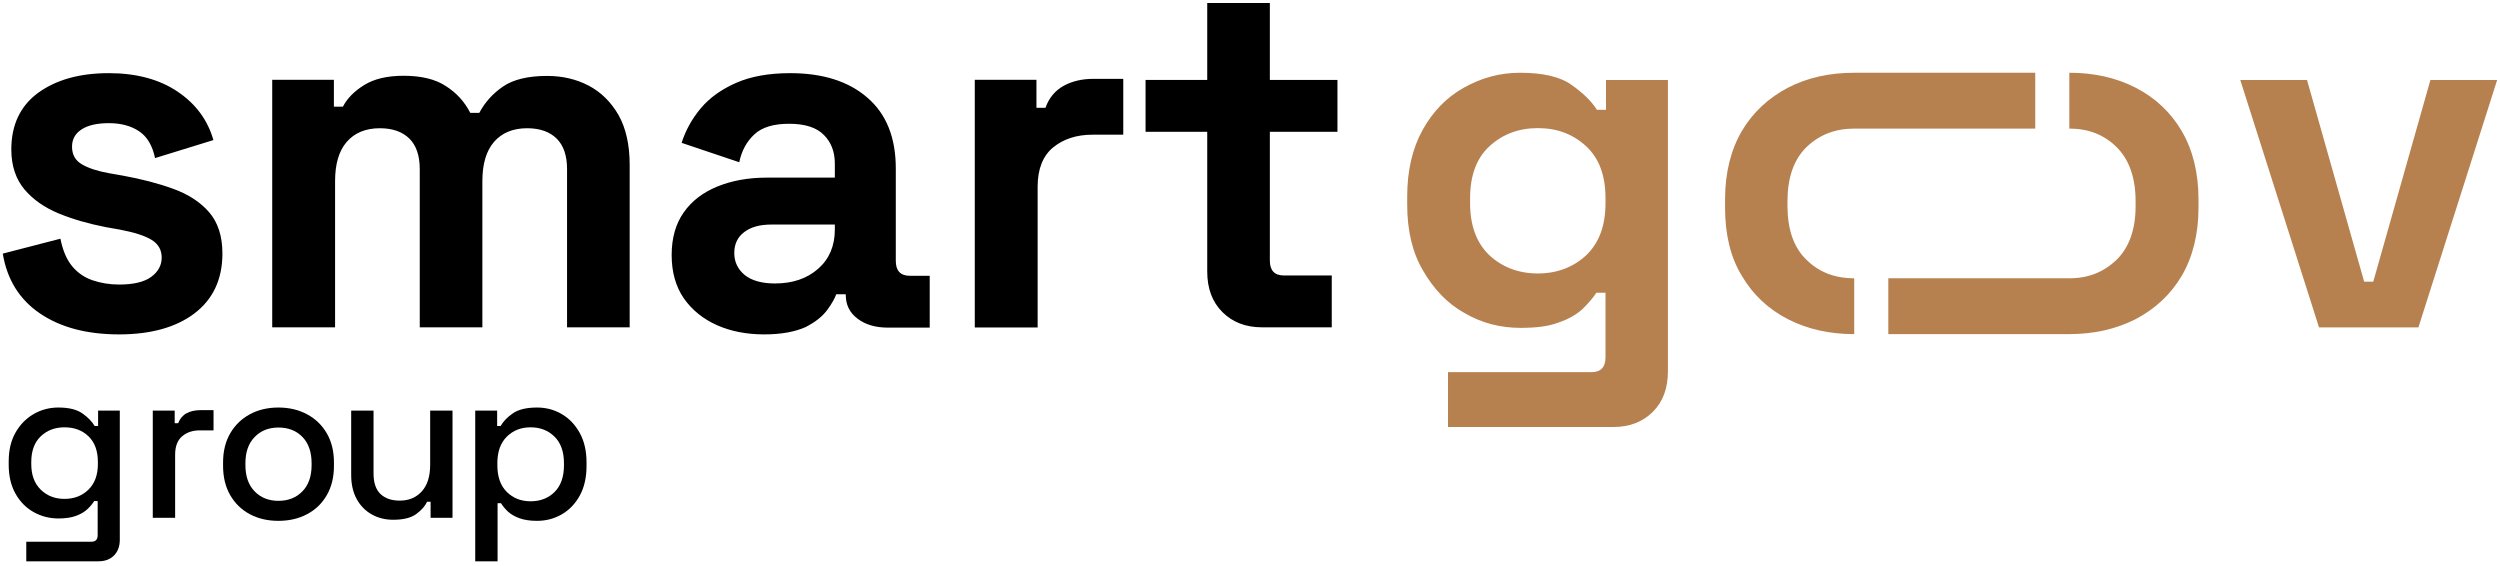
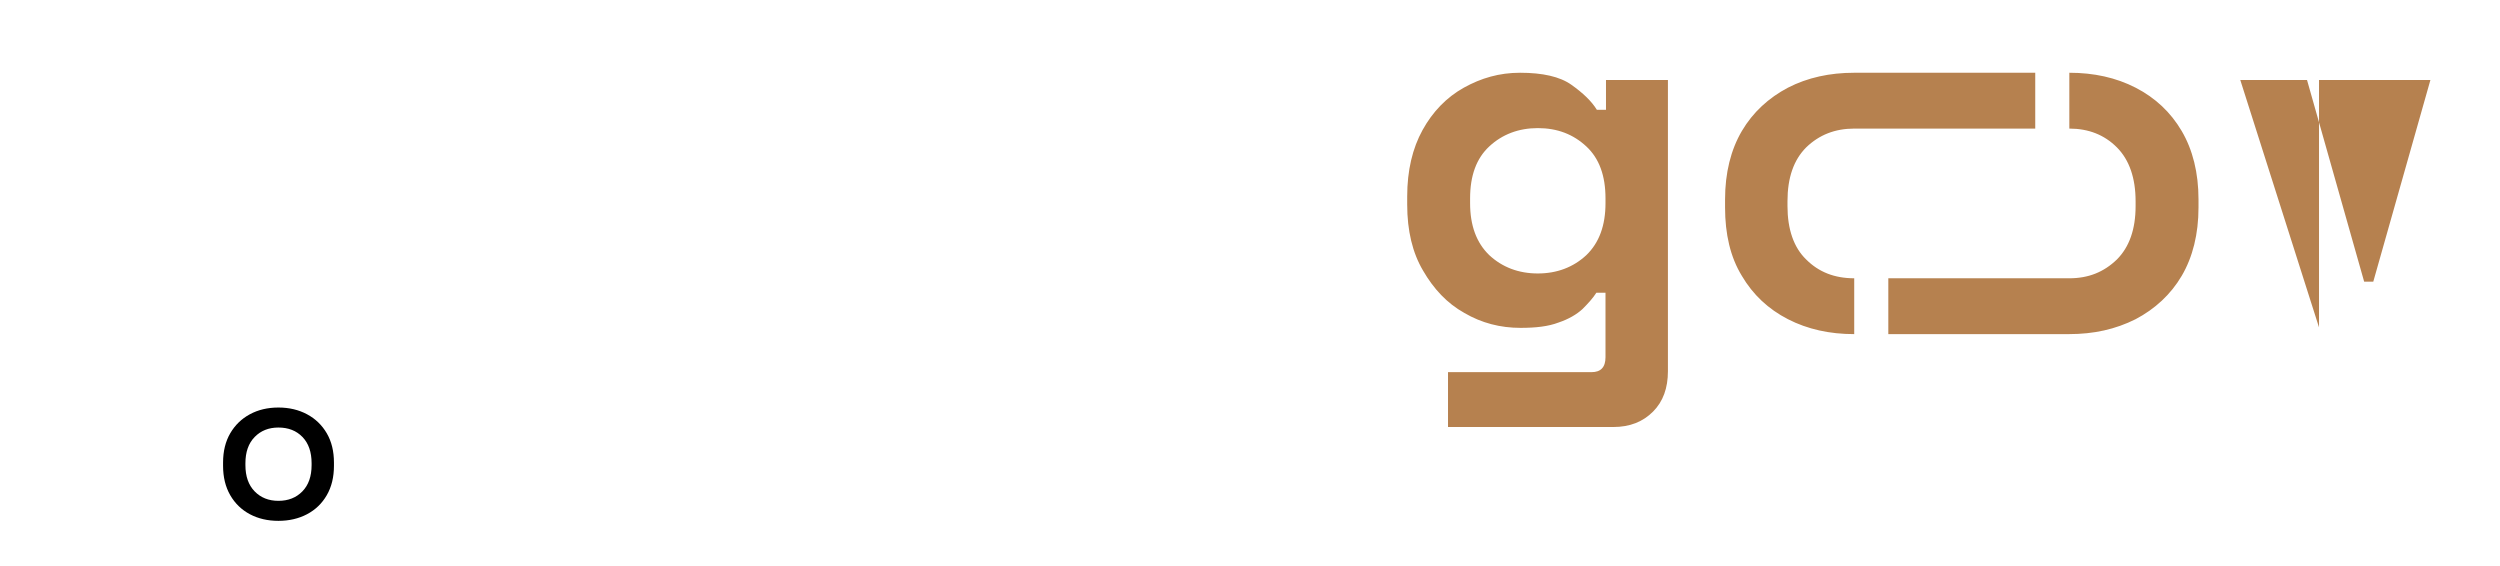
<svg xmlns="http://www.w3.org/2000/svg" width="490" height="111" viewBox="0 0 490 111" fill="none">
-   <path fill-rule="evenodd" clip-rule="evenodd" d="M275.81 40.109V38.506C275.81 33.411 276.846 29.071 278.822 25.486C280.798 21.901 283.527 19.071 286.916 17.184C290.304 15.297 293.88 14.26 297.927 14.26C302.35 14.26 305.738 15.014 307.996 16.618C310.255 18.222 311.949 19.826 312.984 21.524H314.773V15.675H326.913V72.752C326.913 76.054 325.972 78.695 323.995 80.677C322.019 82.658 319.478 83.695 316.184 83.695H283.81V72.941H311.949C313.737 72.941 314.678 71.997 314.678 70.016V57.374H312.89C312.232 58.412 311.29 59.45 310.161 60.582C309.032 61.619 307.432 62.563 305.455 63.223C303.479 63.978 301.032 64.261 298.021 64.261C294.068 64.261 290.398 63.318 287.01 61.336C283.622 59.45 280.986 56.619 278.916 53.034C276.846 49.544 275.81 45.204 275.81 40.109ZM301.409 53.6C305.173 53.6 308.373 52.374 310.914 50.015C313.455 47.562 314.678 44.166 314.678 39.826V38.883C314.678 34.449 313.455 31.052 310.914 28.694C308.373 26.335 305.267 25.109 301.409 25.109C297.644 25.109 294.444 26.335 291.903 28.694C289.362 31.052 288.139 34.449 288.139 38.883V39.826C288.139 44.166 289.362 47.562 291.903 50.015C294.444 52.374 297.644 53.6 301.409 53.6ZM363.428 25.203C359.664 25.203 356.558 26.43 354.017 28.883C351.57 31.336 350.347 34.826 350.347 39.449V40.392C350.347 44.921 351.57 48.506 354.017 50.864C356.464 53.317 359.57 54.544 363.428 54.544V65.487C358.628 65.487 354.299 64.544 350.441 62.563C346.582 60.582 343.571 57.751 341.406 54.072C339.147 50.393 338.112 45.864 338.112 40.676V39.072C338.112 33.883 339.242 29.354 341.406 25.675C343.571 21.996 346.676 19.165 350.441 17.184C354.299 15.203 358.628 14.26 363.428 14.26H398.908V25.203H363.428ZM405.496 65.487H370.11V54.544H405.59C409.355 54.544 412.366 53.317 414.907 50.864C417.354 48.411 418.577 44.921 418.577 40.392V39.449C418.577 34.921 417.354 31.336 414.907 28.883C412.46 26.43 409.355 25.203 405.59 25.203V14.26C410.39 14.26 414.719 15.203 418.577 17.184C422.436 19.165 425.448 21.996 427.612 25.675C429.777 29.354 430.906 33.883 430.906 39.072V40.676C430.906 45.864 429.777 50.393 427.612 54.072C425.448 57.751 422.342 60.582 418.577 62.563C414.625 64.544 410.39 65.487 405.496 65.487ZM454.528 64.167L439.094 15.675H452.175L463.375 55.204H465.163L476.362 15.675H489.443L474.009 64.167H454.528Z" fill="#B6814F" />
-   <path fill-rule="evenodd" clip-rule="evenodd" d="M23.37 65.541C17.047 65.541 11.887 64.184 7.842 61.44C3.798 58.696 1.38 54.776 0.544 49.71L11.841 46.785C12.306 49.077 13.049 50.856 14.118 52.152C15.188 53.449 16.536 54.384 18.117 54.926C19.697 55.469 21.464 55.771 23.323 55.771C26.206 55.771 28.298 55.258 29.646 54.263C30.994 53.268 31.692 52.002 31.692 50.494C31.692 48.986 31.041 47.84 29.739 47.026C28.437 46.212 26.345 45.548 23.509 45.006L20.767 44.523C17.373 43.86 14.305 42.985 11.515 41.839C8.726 40.693 6.494 39.125 4.774 37.105C3.101 35.085 2.217 32.491 2.217 29.295C2.217 24.47 3.984 20.761 7.471 18.198C11.004 15.635 15.606 14.338 21.324 14.338C26.717 14.338 31.227 15.544 34.806 17.957C38.386 20.369 40.711 23.535 41.826 27.456L30.39 30.984C29.878 28.511 28.809 26.732 27.229 25.706C25.648 24.651 23.649 24.139 21.324 24.139C19 24.139 17.187 24.561 15.978 25.375C14.723 26.189 14.118 27.305 14.118 28.752C14.118 30.32 14.769 31.466 16.071 32.22C17.373 32.974 19.139 33.547 21.324 33.939L24.067 34.421C27.694 35.085 30.994 35.929 33.969 37.015C36.945 38.1 39.269 39.608 40.989 41.598C42.709 43.588 43.593 46.272 43.593 49.68C43.593 54.776 41.733 58.696 38.061 61.47C34.481 64.154 29.553 65.541 23.37 65.541ZM53.356 64.154V15.635H65.443V20.912H67.209C68.046 19.284 69.441 17.866 71.394 16.66C73.346 15.454 75.903 14.851 79.111 14.851C82.551 14.851 85.34 15.514 87.386 16.871C89.478 18.198 91.058 19.947 92.174 22.118H93.941C95.057 20.038 96.591 18.319 98.636 16.931C100.635 15.575 103.518 14.881 107.237 14.881C110.212 14.881 112.955 15.514 115.372 16.781C117.79 18.047 119.742 19.977 121.23 22.54C122.671 25.103 123.415 28.36 123.415 32.28V64.154H111.142V33.155C111.142 30.471 110.445 28.481 109.096 27.154C107.748 25.827 105.796 25.134 103.332 25.134C100.542 25.134 98.357 26.038 96.823 27.817C95.289 29.596 94.545 32.16 94.545 35.507V64.154H82.272V33.155C82.272 30.471 81.575 28.481 80.227 27.154C78.878 25.827 76.926 25.134 74.462 25.134C71.672 25.134 69.487 26.038 67.953 27.817C66.419 29.596 65.675 32.16 65.675 35.507V64.154H53.356ZM149.775 65.541C146.334 65.541 143.22 64.938 140.523 63.732C137.827 62.526 135.642 60.776 134.015 58.455C132.434 56.133 131.644 53.328 131.644 49.981C131.644 46.664 132.434 43.86 134.015 41.628C135.595 39.367 137.827 37.678 140.663 36.532C143.499 35.386 146.706 34.813 150.379 34.813H163.628V32.069C163.628 29.777 162.931 27.908 161.49 26.46C160.049 24.983 157.771 24.259 154.656 24.259C151.588 24.259 149.31 24.953 147.822 26.37C146.334 27.757 145.358 29.566 144.893 31.798L133.596 27.998C134.387 25.526 135.642 23.264 137.362 21.213C139.082 19.163 141.407 17.505 144.289 16.238C147.171 14.972 150.704 14.338 154.888 14.338C161.258 14.338 166.325 15.936 169.998 19.133C173.717 22.329 175.576 26.943 175.576 33.034V51.127C175.576 53.087 176.506 54.052 178.319 54.052H182.224V64.214H174.042C171.625 64.214 169.626 63.641 168.091 62.465C166.511 61.289 165.767 59.721 165.767 57.761V57.671H163.907C163.628 58.455 163.071 59.48 162.141 60.746C161.211 62.013 159.816 63.129 157.864 64.124C155.818 65.028 153.168 65.541 149.775 65.541ZM151.913 55.56C155.353 55.56 158.189 54.595 160.374 52.665C162.559 50.735 163.628 48.172 163.628 44.975V44.011H151.216C148.938 44.011 147.171 44.493 145.87 45.488C144.568 46.453 143.917 47.84 143.917 49.589C143.917 51.338 144.614 52.785 145.963 53.901C147.311 54.987 149.31 55.56 151.913 55.56ZM191.057 64.184V15.635H203.144V21.123H204.911C205.608 19.163 206.817 17.746 208.491 16.811C210.164 15.906 212.07 15.454 214.302 15.454H220.16V26.4H214.116C211.001 26.4 208.444 27.244 206.399 28.903C204.4 30.561 203.377 33.125 203.377 36.592V64.184H191.057ZM247.356 64.154C244.148 64.154 241.591 63.159 239.592 61.169C237.593 59.178 236.617 56.525 236.617 53.208V25.827H224.53V15.665H236.617V0.588H248.89V15.665H262.14V25.827H248.89V51.067C248.89 53.027 249.82 53.992 251.633 53.992H261.024V64.154H247.356Z" fill="black" />
-   <path d="M1.706 91.087V90.448C1.706 88.231 2.152 86.341 3.046 84.778C3.939 83.215 5.123 82.007 6.597 81.154C8.071 80.302 9.687 79.875 11.445 79.875C13.486 79.875 15.053 80.259 16.144 81.026C17.235 81.794 18.037 82.618 18.547 83.499H19.227V80.472H23.48V105.795C23.48 107.074 23.104 108.098 22.353 108.865C21.602 109.632 20.574 110.016 19.27 110.016H5.151V106.179H17.909C18.731 106.179 19.142 105.753 19.142 104.9V98.207H18.462C18.15 98.719 17.711 99.245 17.143 99.784C16.576 100.324 15.832 100.765 14.911 101.106C13.989 101.447 12.834 101.618 11.445 101.618C9.687 101.618 8.064 101.198 6.575 100.36C5.087 99.522 3.903 98.314 3.024 96.736C2.146 95.159 1.706 93.276 1.706 91.087ZM12.636 97.781C14.535 97.781 16.102 97.177 17.335 95.969C18.568 94.761 19.185 93.091 19.185 90.96V90.576C19.185 88.387 18.575 86.703 17.356 85.524C16.137 84.345 14.564 83.755 12.636 83.755C10.764 83.755 9.212 84.345 7.979 85.524C6.745 86.703 6.129 88.387 6.129 90.576V90.96C6.129 93.091 6.745 94.761 7.979 95.969C9.212 97.177 10.764 97.781 12.636 97.781Z" fill="black" />
-   <path d="M29.944 101.49V80.472H34.239V82.945H34.92C35.26 82.064 35.806 81.417 36.557 81.005C37.308 80.593 38.237 80.387 39.343 80.387H41.852V84.352H39.173C37.755 84.352 36.593 84.742 35.685 85.524C34.778 86.306 34.325 87.506 34.325 89.126V101.49H29.944Z" fill="black" />
-   <path d="M77.082 101.873C75.494 101.873 74.077 101.518 72.829 100.807C71.582 100.097 70.603 99.088 69.895 97.781C69.186 96.473 68.832 94.91 68.832 93.091V80.472H73.212V92.793C73.212 94.612 73.665 95.954 74.573 96.821C75.48 97.688 76.742 98.122 78.358 98.122C80.144 98.122 81.583 97.518 82.674 96.31C83.766 95.102 84.312 93.361 84.312 91.087V80.472H88.692V101.49H84.397V98.335H83.716C83.319 99.188 82.611 99.99 81.59 100.744C80.569 101.497 79.066 101.873 77.082 101.873Z" fill="black" />
-   <path d="M93.144 110.016V80.472H97.44V83.499H98.12C98.659 82.561 99.474 81.723 100.565 80.984C101.657 80.245 103.223 79.875 105.265 79.875C107.023 79.875 108.631 80.302 110.092 81.154C111.552 82.007 112.728 83.236 113.621 84.842C114.514 86.448 114.961 88.387 114.961 90.661V91.301C114.961 93.575 114.521 95.514 113.643 97.12C112.764 98.725 111.587 99.955 110.113 100.808C108.639 101.66 107.023 102.086 105.265 102.086C103.904 102.086 102.756 101.916 101.82 101.575C100.884 101.234 100.133 100.801 99.566 100.275C98.999 99.749 98.545 99.202 98.205 98.633H97.525V110.016H93.144ZM103.989 98.25C105.917 98.25 107.49 97.638 108.709 96.416C109.928 95.195 110.538 93.447 110.538 91.173V90.789C110.538 88.544 109.921 86.81 108.688 85.588C107.455 84.366 105.888 83.755 103.989 83.755C102.118 83.755 100.565 84.366 99.332 85.588C98.099 86.81 97.482 88.544 97.482 90.789V91.173C97.482 93.447 98.099 95.195 99.332 96.416C100.565 97.638 102.118 98.25 103.989 98.25Z" fill="black" />
+   <path fill-rule="evenodd" clip-rule="evenodd" d="M275.81 40.109V38.506C275.81 33.411 276.846 29.071 278.822 25.486C280.798 21.901 283.527 19.071 286.916 17.184C290.304 15.297 293.88 14.26 297.927 14.26C302.35 14.26 305.738 15.014 307.996 16.618C310.255 18.222 311.949 19.826 312.984 21.524H314.773V15.675H326.913V72.752C326.913 76.054 325.972 78.695 323.995 80.677C322.019 82.658 319.478 83.695 316.184 83.695H283.81V72.941H311.949C313.737 72.941 314.678 71.997 314.678 70.016V57.374H312.89C312.232 58.412 311.29 59.45 310.161 60.582C309.032 61.619 307.432 62.563 305.455 63.223C303.479 63.978 301.032 64.261 298.021 64.261C294.068 64.261 290.398 63.318 287.01 61.336C283.622 59.45 280.986 56.619 278.916 53.034C276.846 49.544 275.81 45.204 275.81 40.109ZM301.409 53.6C305.173 53.6 308.373 52.374 310.914 50.015C313.455 47.562 314.678 44.166 314.678 39.826V38.883C314.678 34.449 313.455 31.052 310.914 28.694C308.373 26.335 305.267 25.109 301.409 25.109C297.644 25.109 294.444 26.335 291.903 28.694C289.362 31.052 288.139 34.449 288.139 38.883V39.826C288.139 44.166 289.362 47.562 291.903 50.015C294.444 52.374 297.644 53.6 301.409 53.6ZM363.428 25.203C359.664 25.203 356.558 26.43 354.017 28.883C351.57 31.336 350.347 34.826 350.347 39.449V40.392C350.347 44.921 351.57 48.506 354.017 50.864C356.464 53.317 359.57 54.544 363.428 54.544V65.487C358.628 65.487 354.299 64.544 350.441 62.563C346.582 60.582 343.571 57.751 341.406 54.072C339.147 50.393 338.112 45.864 338.112 40.676V39.072C338.112 33.883 339.242 29.354 341.406 25.675C343.571 21.996 346.676 19.165 350.441 17.184C354.299 15.203 358.628 14.26 363.428 14.26H398.908V25.203H363.428ZM405.496 65.487H370.11V54.544H405.59C409.355 54.544 412.366 53.317 414.907 50.864C417.354 48.411 418.577 44.921 418.577 40.392V39.449C418.577 34.921 417.354 31.336 414.907 28.883C412.46 26.43 409.355 25.203 405.59 25.203V14.26C410.39 14.26 414.719 15.203 418.577 17.184C422.436 19.165 425.448 21.996 427.612 25.675C429.777 29.354 430.906 33.883 430.906 39.072V40.676C430.906 45.864 429.777 50.393 427.612 54.072C425.448 57.751 422.342 60.582 418.577 62.563C414.625 64.544 410.39 65.487 405.496 65.487ZM454.528 64.167L439.094 15.675H452.175L463.375 55.204H465.163L476.362 15.675H489.443H454.528Z" fill="#B6814F" />
  <path d="M54.566 102.086C52.468 102.086 50.605 101.653 48.974 100.786C47.344 99.919 46.061 98.676 45.125 97.056C44.19 95.436 43.722 93.517 43.722 91.301V90.661C43.722 88.444 44.19 86.533 45.125 84.927C46.061 83.322 47.344 82.078 48.974 81.197C50.605 80.316 52.468 79.875 54.566 79.875C56.665 79.875 58.536 80.316 60.18 81.197C61.824 82.078 63.114 83.322 64.05 84.927C64.986 86.533 65.454 88.444 65.454 90.661V91.301C65.454 93.517 64.986 95.436 64.05 97.056C63.114 98.676 61.824 99.919 60.18 100.786C58.536 101.653 56.665 102.086 54.566 102.086ZM54.566 98.164C56.495 98.164 58.061 97.546 59.266 96.31C60.471 95.073 61.073 93.361 61.073 91.173V90.789C61.073 88.6 60.478 86.888 59.287 85.652C58.096 84.415 56.523 83.797 54.566 83.797C52.667 83.797 51.115 84.415 49.91 85.652C48.705 86.888 48.102 88.6 48.102 90.789V91.173C48.102 93.361 48.705 95.073 49.91 96.31C51.115 97.546 52.667 98.164 54.566 98.164Z" fill="black" />
</svg>